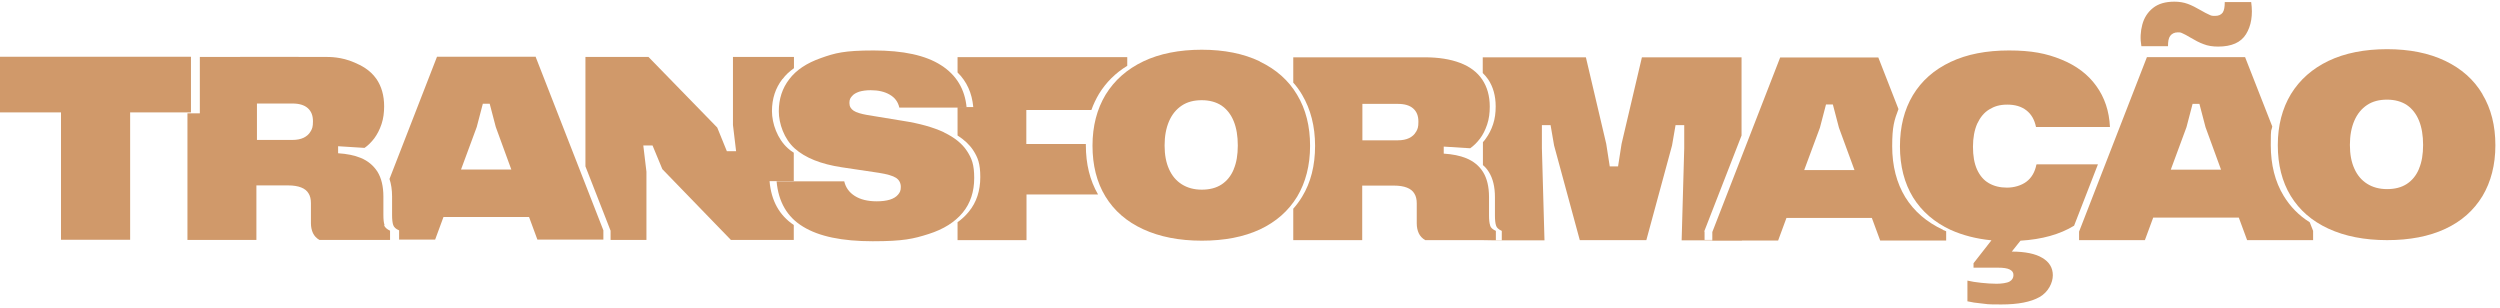
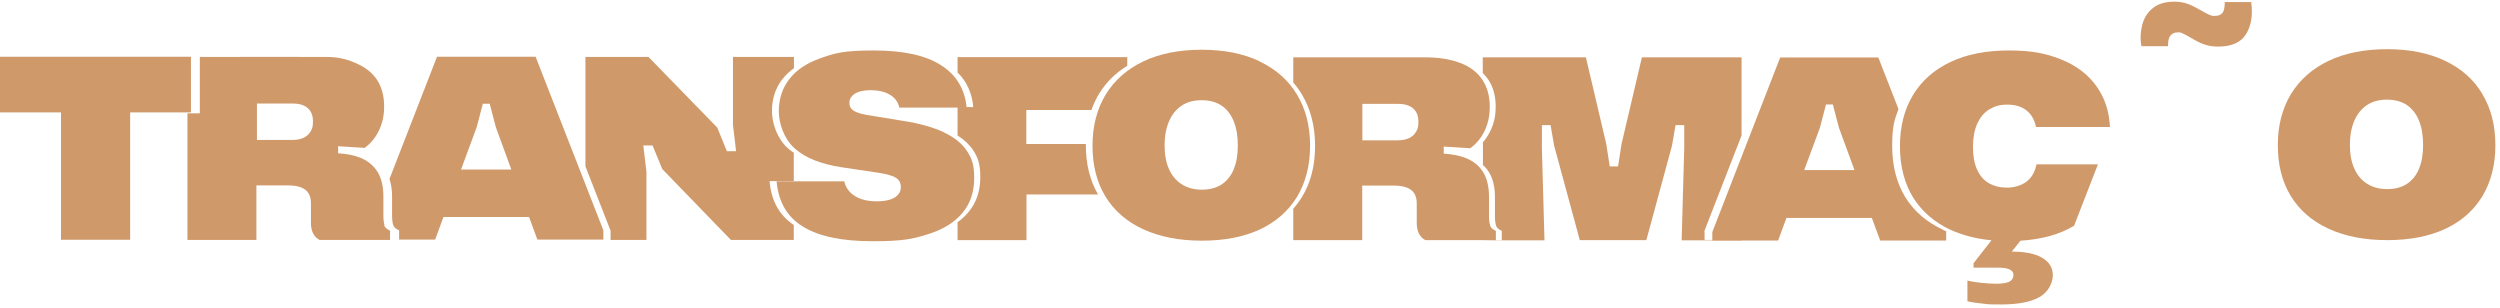
<svg xmlns="http://www.w3.org/2000/svg" viewBox="0 0 1352.4 166.5">
  <defs>
    <style>      .cls-1 {        fill: #d0996a;      }    </style>
  </defs>
  <g>
    <g id="Camada_1">
      <g>
        <polygon class="cls-1" points="0 60.8 33 60.8 33 129.7 70.4 129.7 70.4 60.8 103.3 60.8 103.3 30.7 0 30.7 0 60.8" />
        <path class="cls-1" d="M208,121.7c-.4-1.2-.6-3-.6-5.4v-10c0-5.5-1.1-10-3.2-13.4-2.2-3.4-5.2-5.9-9.1-7.5-3.4-1.4-7.5-2.2-12.2-2.5v-3.8l14.3.9c1.9-1.3,3.7-3.1,5.3-5.2,1.6-2.2,2.9-4.7,3.9-7.7,1-3,1.4-6.2,1.4-9.6,0-5.8-1.4-10.7-4.1-14.7-3.7-5.3-8.6-7.5-12-9-7.1-3.1-13.5-3-15.7-3-12.8,0-36.9-.1-67.9,0,0,.1,0,.2,0,.4v30.1h-6.7v68.5h37.3v-29.5h17.2c2.9,0,5.2.4,7,1.1,1.8.7,3.2,1.8,4,3.2.9,1.4,1.3,3.2,1.3,5.3v10.9c0,2,.4,3.8,1.1,5.3.7,1.5,1.9,2.8,3.5,3.7h38.2v-5c-1.7-.8-2.8-1.8-3.2-2.9ZM168,71.1c-.8,1.5-2.1,2.6-3.7,3.4-1.7.8-3.7,1.2-6.1,1.2h-19.2v-19.7h19.2c3.6,0,6.4.8,8.3,2.5s2.8,4,2.8,7.1-.4,3.9-1.2,5.4Z" />
        <path class="cls-1" d="M289.5,30.7h-53.1l-25.7,66.1c.9,2.7,1.4,5.9,1.4,9.5v10c0,2.4.2,4.2.6,5.4.4,1.2,1.4,2.2,3.2,2.9v5h19.5l4.5-12.2h46.3l4.5,12.2h35.7v-5l-36.7-94ZM249.4,91.7l8.5-23,3.3-12.6h3.7l3.3,12.6,8.4,23h-27.2Z" />
        <path class="cls-1" d="M423.3,42.7c-3.8,4.9-5.7,10.7-5.7,17.4s2.9,15,8.6,20.1c1,.9,2,1.7,3.2,2.4v15.4h-13.1c.9,10.6,5.3,18.5,13.1,23.7v8.1h-34l-37.1-38.3-5.3-12.8h-5l1.7,14.2v36.9c-6.5,0-12.9,0-19.4,0v-5l-13.6-34.8V30.8h34.1l37.2,38.2,5.2,12.8h5l-1.7-14.2V30.8h33v6.1c-2.4,1.7-4.5,3.6-6.1,5.8Z" />
        <path class="cls-1" d="M510.5,71.5c-5.6-2.6-12.9-4.7-21.9-6.1l-19.5-3.2c-3.3-.6-5.8-1.3-7.3-2.3-1.5-1-2.3-2.3-2.3-4.2s.5-2.7,1.4-3.7c.9-1.1,2.2-1.8,3.9-2.4,1.7-.5,3.8-.8,6.2-.8,4.1,0,7.6.8,10.3,2.4,2.8,1.6,4.5,3.9,5.2,7h36.4c-.9-9.9-5.5-17.6-13.8-22.9-8.4-5.4-20.5-8-36.5-8s-20.9,1.4-28.5,4.1c-7.7,2.7-13.4,6.5-17.1,11.4-3.8,4.9-5.7,10.7-5.7,17.4s2.9,15,8.6,20.1c5.7,5.1,14.2,8.5,25.5,10.2l20.1,3c4.4.7,7.5,1.6,9.2,2.7s2.6,2.8,2.6,4.9-.5,3-1.5,4.2c-1,1.2-2.5,2.1-4.4,2.7-2,.6-4.3.9-7.1.9-5,0-8.9-1-11.9-2.9-3-1.9-4.9-4.5-5.7-7.9h-36.6c1,11.1,5.7,19.3,14.3,24.5,8.6,5.3,21.1,7.9,37.7,7.9s22-1.3,30.2-3.9c8.2-2.6,14.3-6.5,18.5-11.6,4.2-5.1,6.2-11.4,6.2-18.7s-1.3-10.6-3.9-14.6c-2.6-4-6.7-7.3-12.3-10Z" />
        <path class="cls-1" d="M609.8,30.8v4.8c-6.4,3.9-11.5,9-15.3,15.2-1.6,2.7-3,5.6-4.1,8.7h-35.2v18.4h32.2c0,.2,0,.4,0,.6,0,10.3,2.2,19.1,6.6,26.7h-38.7v24.7h-37.3v-9.7c2.4-1.7,4.4-3.6,6.1-5.7,4.2-5.1,6.2-11.4,6.2-18.7s-1.3-10.6-3.9-14.6c-2-3-4.8-5.6-8.4-7.9v-15.4h8.5c-.7-7.6-3.5-13.8-8.5-18.7v-8.3h91.8Z" />
        <path class="cls-1" d="M681.5,33.2c-8.8-4.2-19.3-6.3-31.4-6.3s-22.8,2.1-31.6,6.3c-8.8,4.2-15.6,10.2-20.4,18-4.7,7.8-7.1,17-7.1,27.6s2.3,19.8,7,27.5c4.7,7.7,11.5,13.6,20.4,17.7,8.9,4.1,19.5,6.2,31.7,6.2s22.7-2,31.5-6.1c8.7-4.1,15.4-10,20.1-17.7,4.6-7.7,7-16.9,7-27.5s-2.3-19.8-7-27.6c-4.6-7.8-11.4-13.8-20.2-18ZM667.4,91.6c-1.5,3.6-3.7,6.3-6.6,8.2-2.9,1.9-6.5,2.8-10.7,2.8s-7.8-1-10.8-2.9c-3-1.9-5.3-4.6-6.9-8.2-1.6-3.5-2.4-7.8-2.4-12.8s.8-9.4,2.4-13.1c1.6-3.7,3.9-6.5,6.9-8.5,3-2,6.6-2.9,10.8-2.9s7.8,1,10.7,2.9c2.9,2,5.1,4.8,6.6,8.5,1.5,3.7,2.2,8.1,2.2,13.1s-.7,9.3-2.2,12.8Z" />
        <path class="cls-1" d="M806.1,121.9c-.4-1.2-.6-3-.6-5.4v-10c0-5.5-1.1-10-3.2-13.4s-5.2-5.9-9.1-7.5c-3.4-1.4-7.5-2.2-12.2-2.5v-3.8l14.3.9c1.9-1.3,3.7-3.1,5.3-5.2s2.9-4.7,3.9-7.7c1-3,1.4-6.2,1.4-9.6,0-5.8-1.4-10.7-4.1-14.7-2.7-4-6.7-7-12-9-5.3-2-11.6-3-19.1-3h-71.1v13.7c1.8,2,3.4,4.2,4.8,6.6,4.6,7.8,7,17,7,27.6s-2.3,19.8-7,27.5c-1.4,2.3-3,4.5-4.8,6.5v17h37.3v-29.5h17.2c2.9,0,5.2.4,7,1.1,1.8.7,3.2,1.8,4,3.2.9,1.4,1.3,3.2,1.3,5.3v10.9c0,2,.4,3.8,1.1,5.3.7,1.5,1.9,2.8,3.5,3.7h38.2v-5c-1.7-.8-2.8-1.7-3.1-2.9ZM766,71.3c-.8,1.5-2.1,2.6-3.7,3.4-1.7.8-3.7,1.2-6.1,1.2h-19.2v-19.7h19.2c3.6,0,6.4.8,8.3,2.5,1.9,1.7,2.8,4,2.8,7.1s-.4,3.9-1.2,5.4Z" />
        <path class="cls-1" d="M922.1,125.2v4.6h20.2v.2h-32.6l1.4-49.8v-12.5h-4.7l-1.9,11-13.9,51.2h-36l-13.9-51.2-1.9-11h-4.7v12.5l1.4,49.8h-33.3c0-.1,10.2-.1,10.2-.1v-5c-1.7-.8-2.8-1.7-3.1-2.9-.4-1.2-.6-3-.6-5.4v-10c0-5.5-1.1-10-3.2-13.4-.9-1.5-2-2.8-3.3-3.9v-12.4c.6-.6,1.1-1.3,1.6-2,1.6-2.2,2.9-4.7,3.9-7.7,1-3,1.4-6.2,1.4-9.6,0-5.8-1.4-10.7-4.1-14.7-.8-1.2-1.8-2.3-2.9-3.4v-8.5h55.8l11,46.8,1.9,12.2h4.5l1.9-12.2,11-46.8h53.9v42.3l-20.2,51.9Z" />
        <path class="cls-1" d="M1051.1,124.3c-8.8-4.1-15.6-9.9-20.4-17.6-4.7-7.7-7.1-16.9-7.1-27.6s1.1-14,3.4-20.1l-10.9-27.9h-53.1l-36.7,94.4v4.6h35.6l4.5-12.2h46.2l4.5,12.2h35.7v-5c-.6-.2-1.1-.5-1.7-.7ZM976,92l8.5-22.9,3.3-12.6h3.7l3.3,12.6,8.4,22.9h-27.2Z" />
        <path class="cls-1" d="M1101.8,88.9h33.1l-12.9,33.2c-7.7,4.7-17.4,7.4-29,8.1l-4.7,5.9c7.3,0,12.9,1.2,16.5,3.4,3.8,2.2,5.7,5.4,5.7,9.4s-2.4,9.1-7.2,11.8c-4.8,2.7-11.7,4-20.6,4s-7.3-.2-10.5-.5c-3.2-.3-5.8-.7-7.9-1.2v-11.2c2.1.5,4.6.9,7.5,1.2,2.9.3,5.7.5,8.3.5s5.6-.4,7-1.2c1.4-.8,2.1-2,2.1-3.5s-.7-2.3-2-3-3.5-1-6.5-1h-13.1v-2.4l9.7-12.4c-8.2-.8-15.5-2.7-22-5.6-8.8-4.1-15.6-9.9-20.4-17.6-4.7-7.7-7.1-16.9-7.1-27.6s2.3-19.8,7-27.7c4.7-7.8,11.5-13.8,20.4-18,8.9-4.2,19.4-6.2,31.6-6.2s20.2,1.6,28.3,4.9c8.1,3.3,14.4,8,18.9,14.3,4.5,6.2,7,13.6,7.4,22.2h-40c-.8-3.9-2.5-6.9-5.2-9-2.7-2.1-6.1-3.1-10.3-3.1s-7,.9-9.8,2.6c-2.8,1.7-4.9,4.3-6.5,7.7-1.5,3.4-2.3,7.6-2.3,12.5s.7,9,2.2,12.3c1.5,3.3,3.6,5.8,6.4,7.4,2.8,1.6,6,2.4,9.8,2.4s7.7-1.1,10.5-3.2c2.8-2.1,4.6-5.2,5.4-9.2Z" />
        <g>
          <path class="cls-1" d="M1172.8,25c0-2.5.3-4.4,1.2-5.6.9-1.2,2.3-1.9,4.1-1.9s1.8.2,2.7.6c1,.4,2.2,1.1,3.9,2.1,2.7,1.6,5.1,2.9,7.4,3.7,2.2.9,4.9,1.3,7.8,1.3,7.3,0,12.3-2.2,15.1-6.7,2.8-4.5,3.8-10.3,2.8-17.4h-14.3c0,2.6-.3,4.5-1.1,5.7-.9,1.2-2.2,1.8-4.2,1.8s-2.1-.2-3.2-.7c-1.1-.5-2.6-1.2-4.4-2.3-2.6-1.5-4.9-2.7-7.1-3.5-2.2-.8-4.6-1.2-7.2-1.2-4.9,0-8.7,1.1-11.6,3.4-2.9,2.3-4.8,5.3-5.8,9-1,3.7-1.2,7.6-.5,11.7h14.5Z" />
-           <path class="cls-1" d="M1249.4,120.2c-5.9-3.7-10.5-8.5-14-14.2-4.7-7.7-7-16.9-7-27.5s.3-6.9.8-10.1l-14.7-37.5h-53.1l-36.7,94.4v4.6h35.6l4.5-12.2h46.3l4.5,12.2h35.7v-5l-1.8-4.6ZM1174.3,91.8l8.5-23,3.3-12.6h3.7l3.3,12.6,8.4,23h-27.2Z" />
        </g>
        <path class="cls-1" d="M1342.9,50.9c-4.6-7.8-11.4-13.8-20.2-18-8.8-4.2-19.3-6.3-31.4-6.3s-22.8,2.1-31.6,6.3c-8.8,4.2-15.6,10.2-20.4,18-4.7,7.8-7.1,17-7.1,27.6s2.3,19.8,7,27.5c4.7,7.7,11.5,13.6,20.4,17.7,8.9,4.1,19.5,6.2,31.7,6.2s22.7-2,31.5-6.1,15.4-10,20.1-17.7c4.6-7.7,7-16.9,7-27.5s-2.3-19.8-7-27.6ZM1308.6,91.3c-1.5,3.6-3.7,6.3-6.6,8.2-2.9,1.9-6.5,2.8-10.7,2.8s-7.8-1-10.8-2.9c-3-1.9-5.3-4.6-6.9-8.2-1.6-3.5-2.4-7.8-2.4-12.8s.8-9.4,2.4-13.1c1.6-3.7,3.9-6.5,6.9-8.5,3-2,6.6-2.9,10.8-2.9s7.8,1,10.7,2.9c2.9,2,5.1,4.8,6.6,8.5,1.5,3.7,2.2,8.1,2.2,13.1s-.7,9.3-2.2,12.8Z" />
      </g>
    </g>
  </g>
</svg>